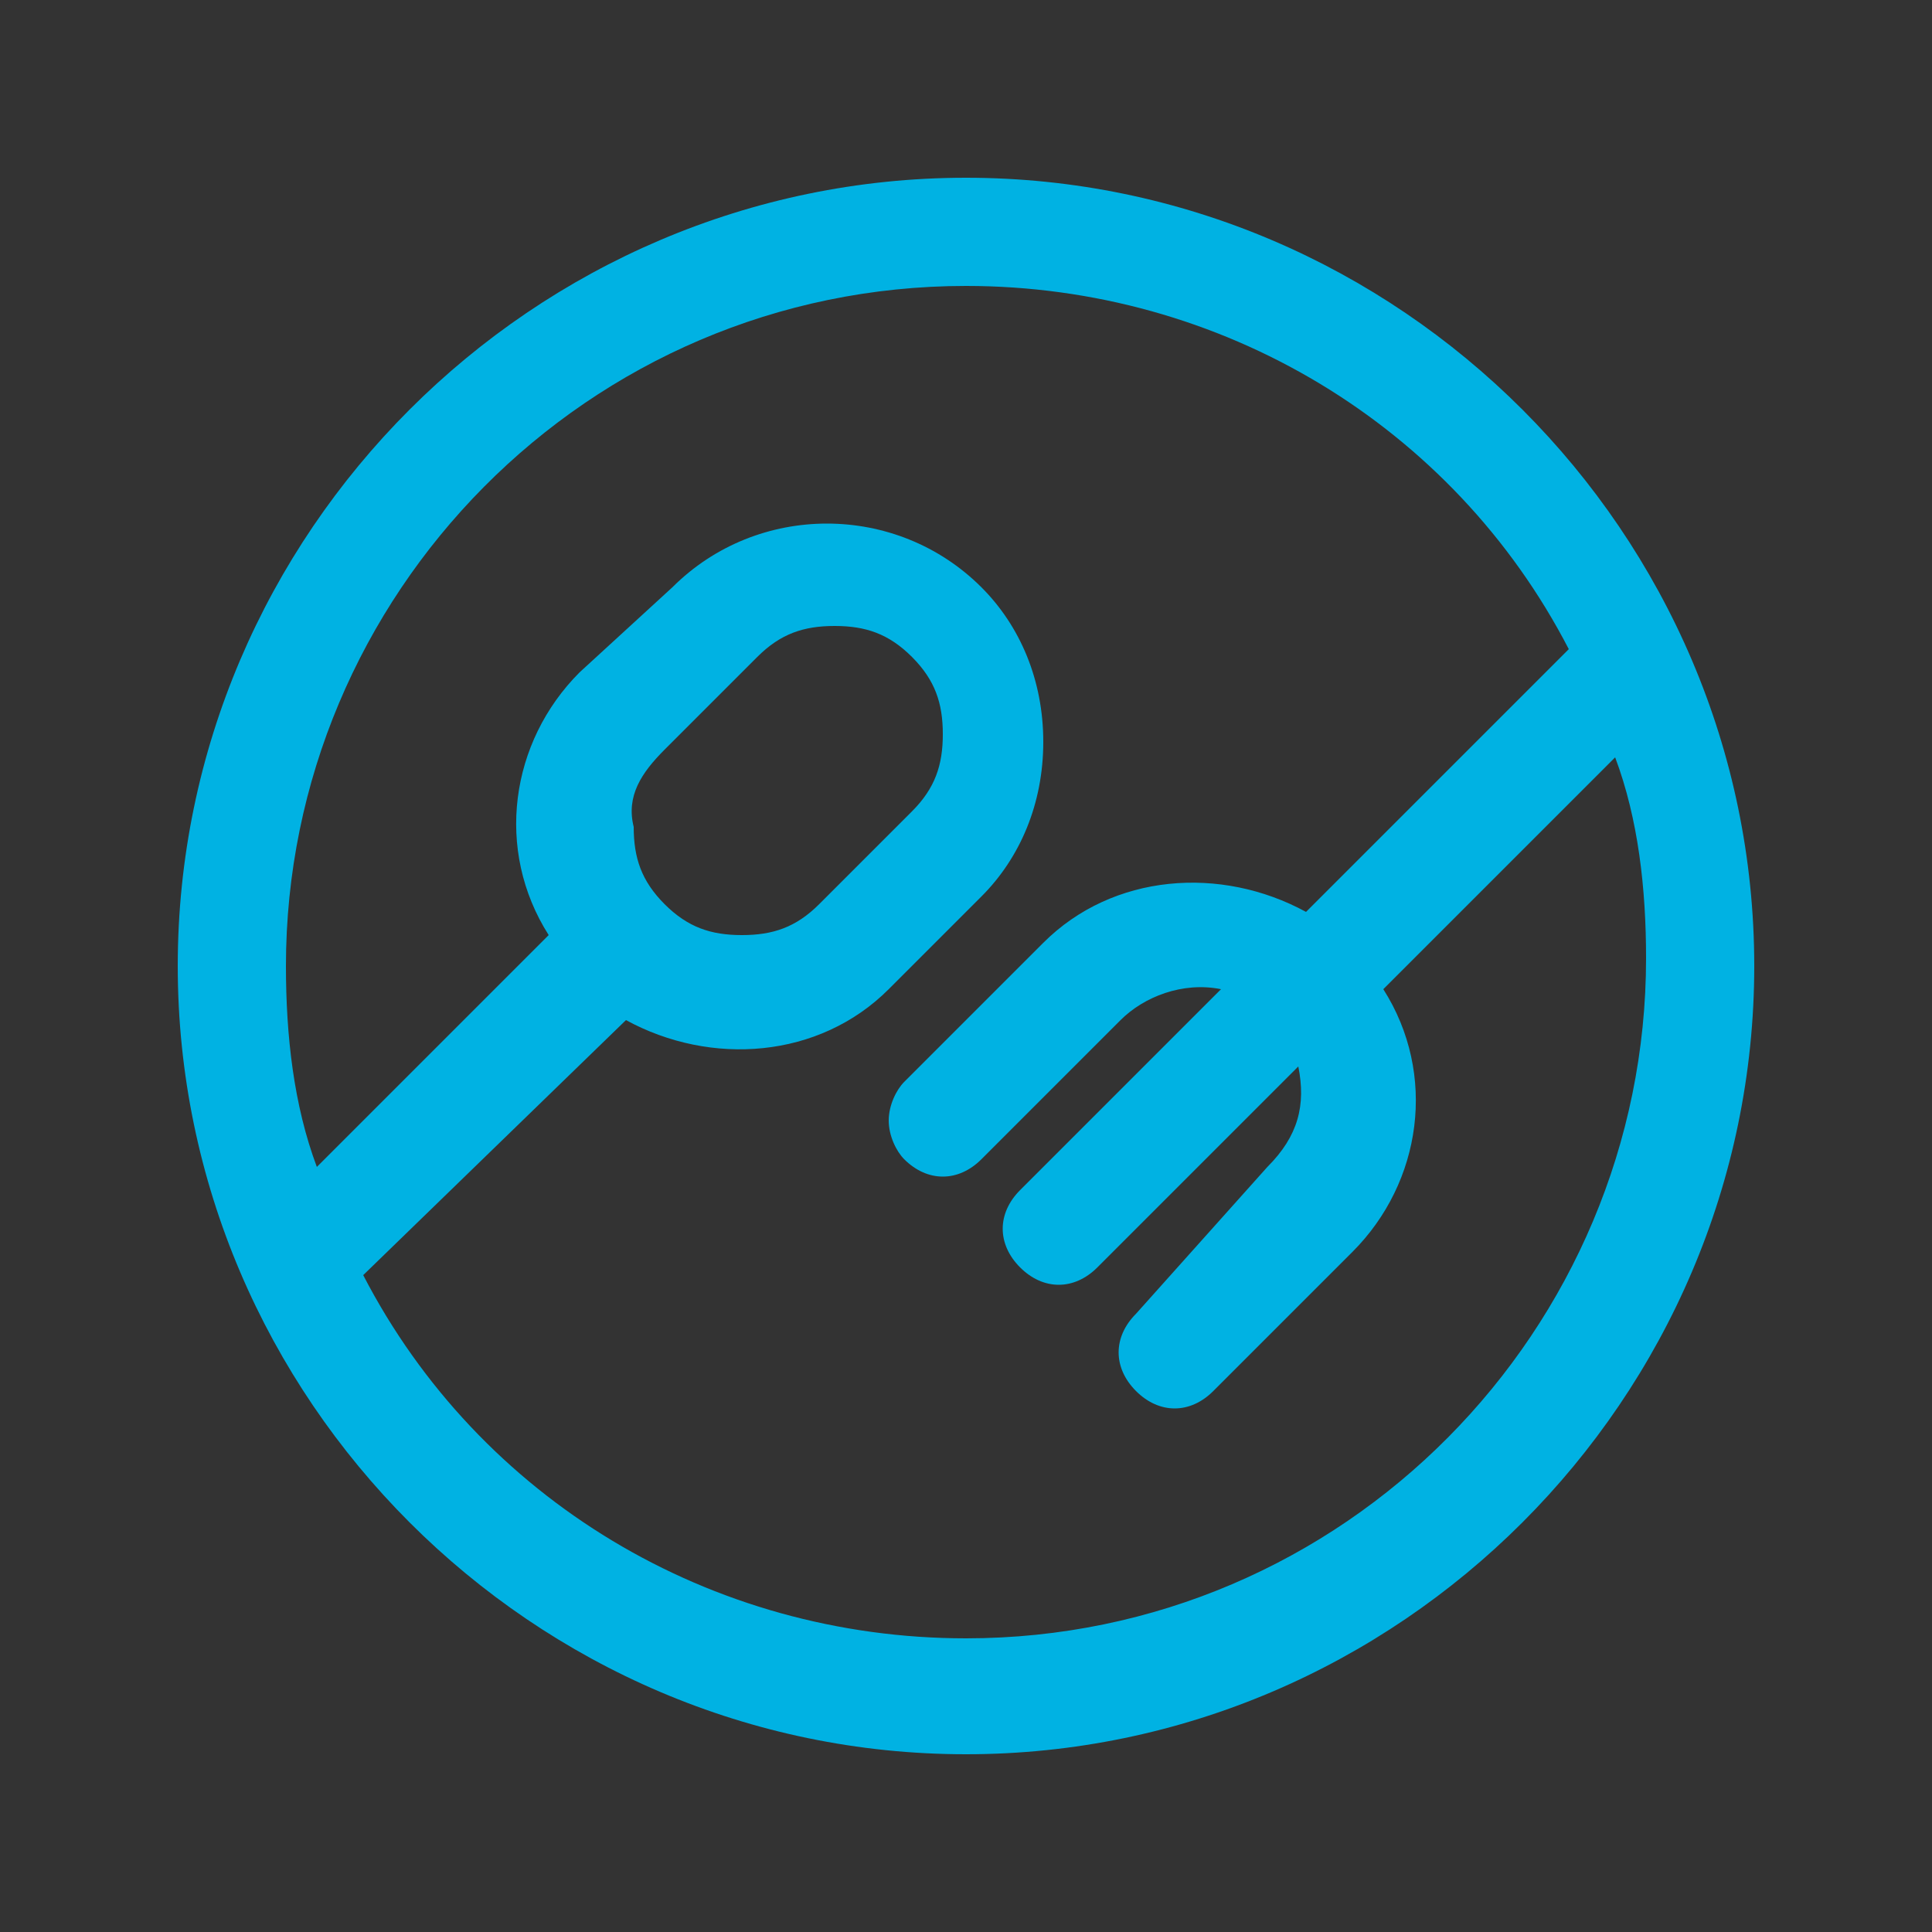
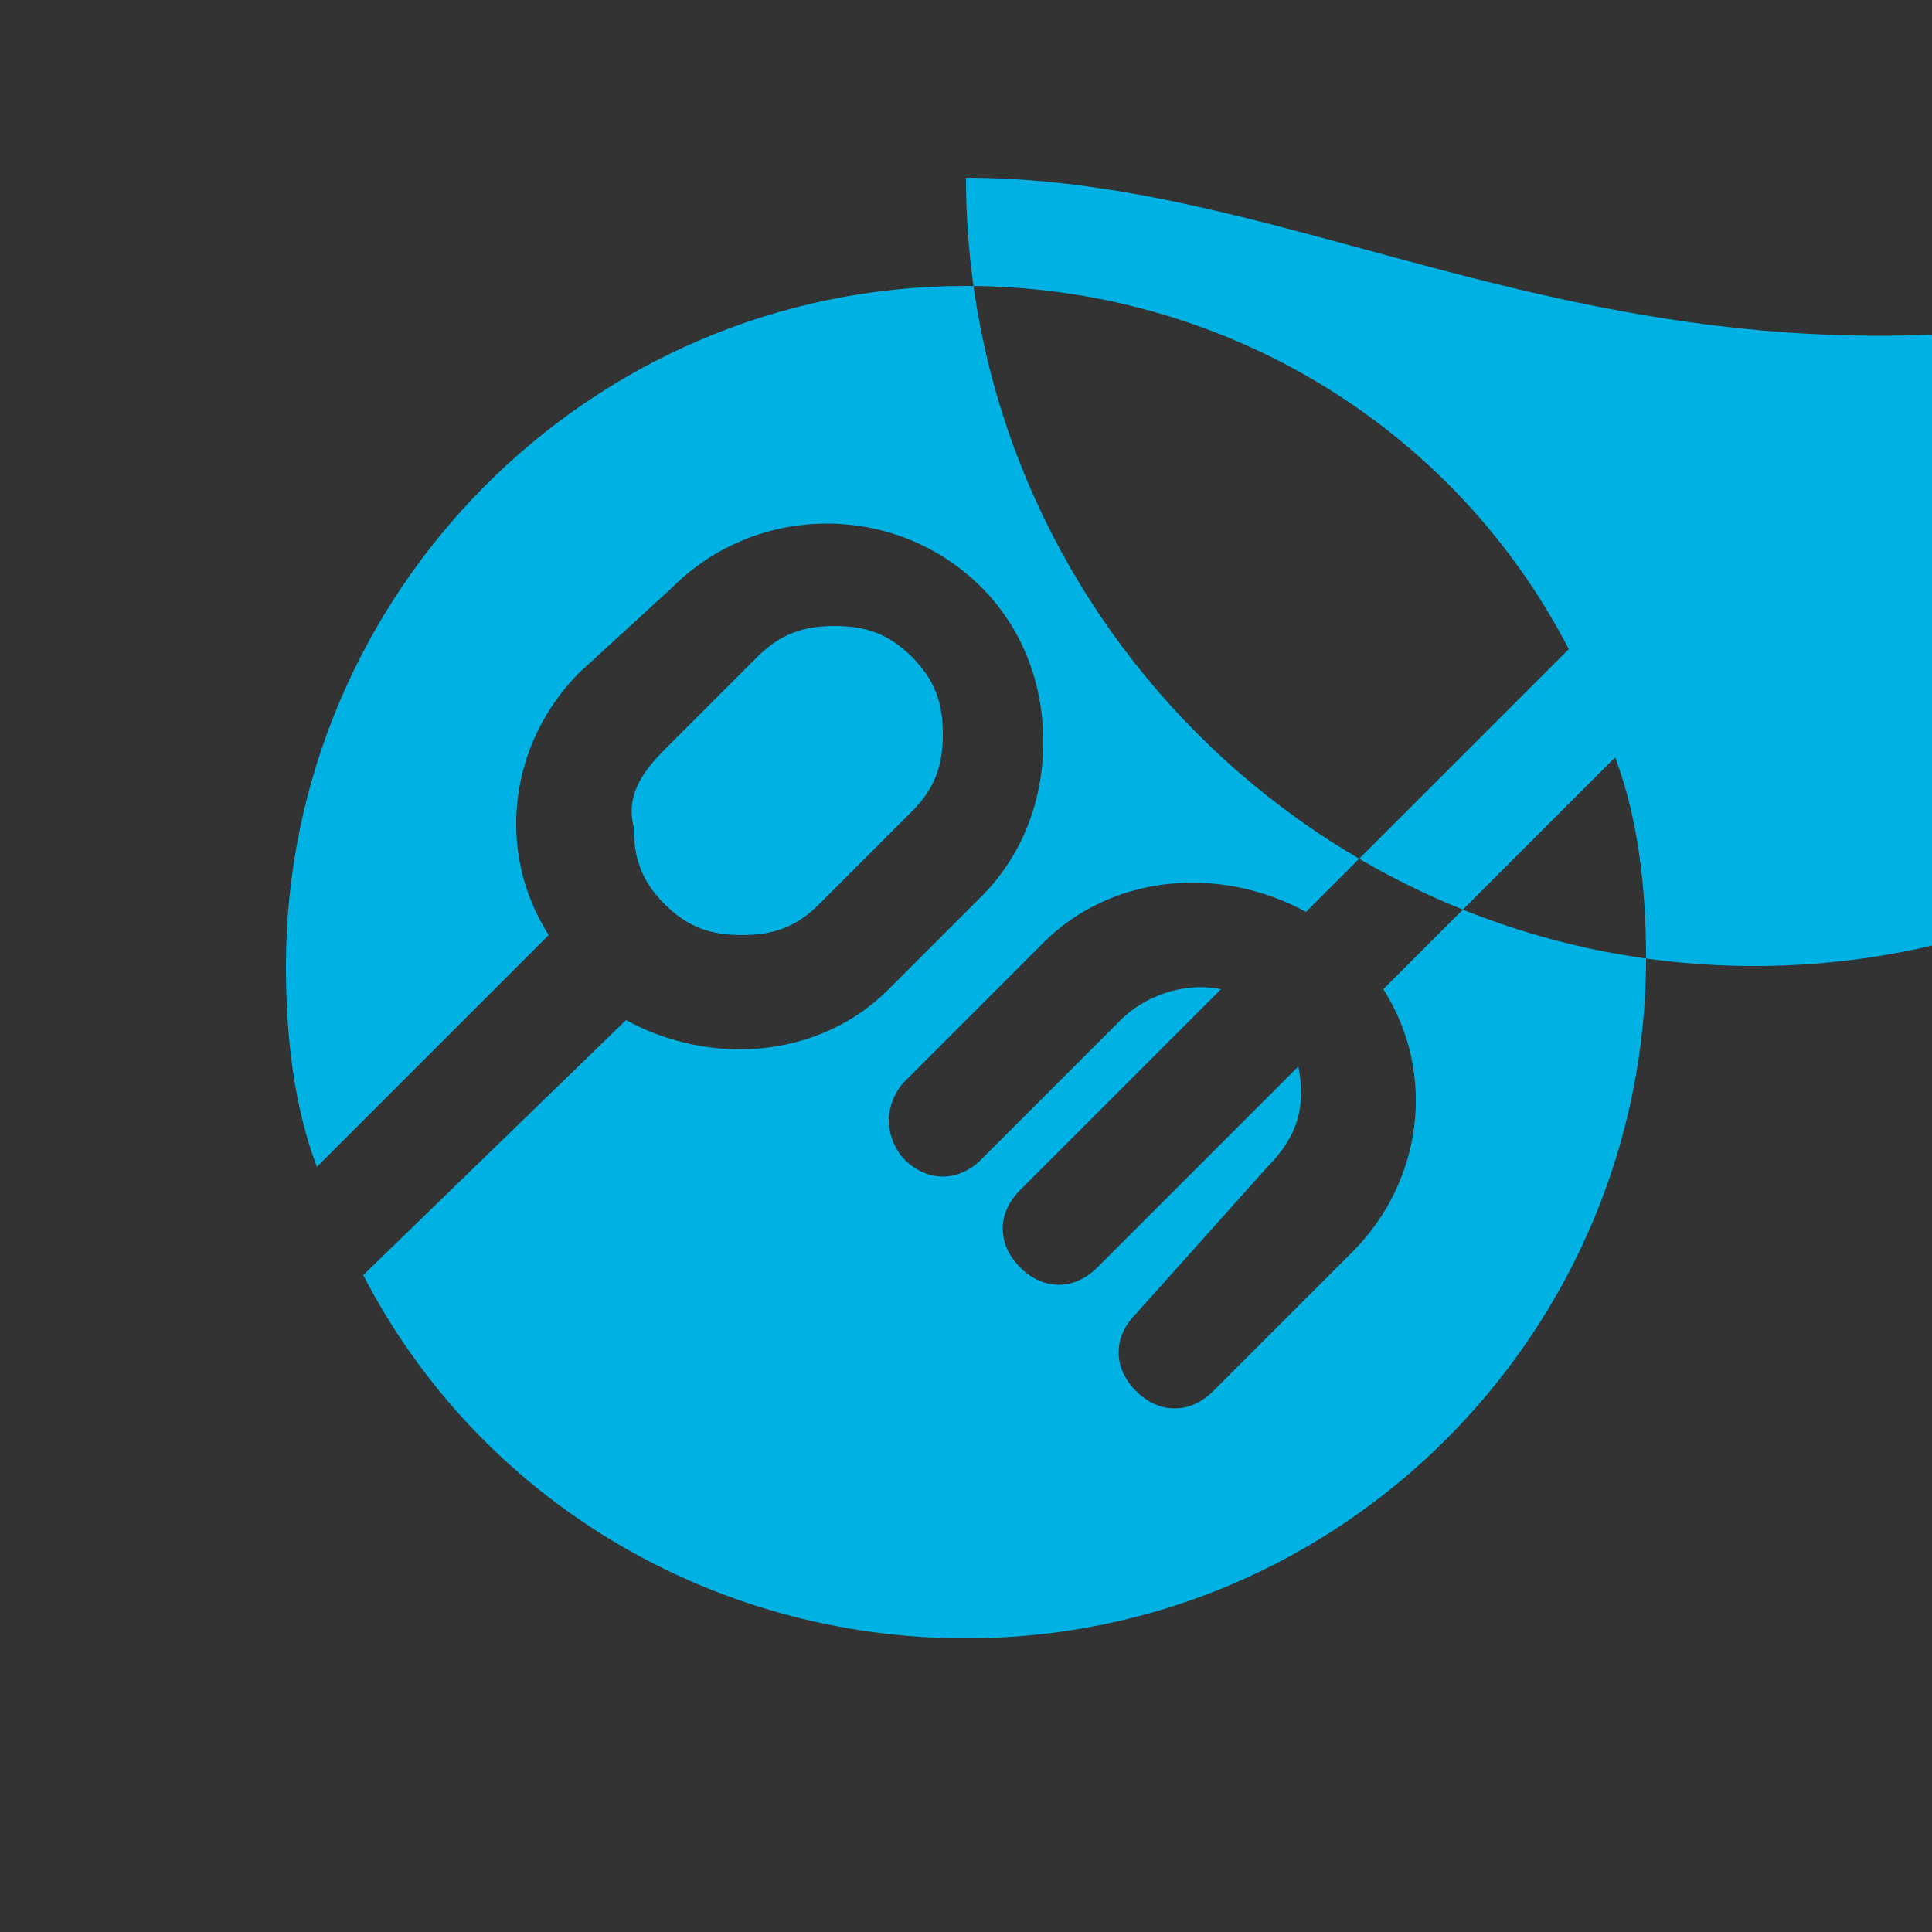
<svg xmlns="http://www.w3.org/2000/svg" version="1.1" id="Capa_1" x="0px" y="0px" viewBox="0 0 25 25" style="enable-background:new 0 0 25 25;" xml:space="preserve">
  <rect x="0" y="0" width="25" height="25" fill="#333333" stroke="none" />
  <style type="text/css"> .st0{fill:#FFFFFF;stroke:#FFFFFF;} .st1{fill:#00B2E3;} </style>
-   <path class="st0" d="M7.6,12.4C7.6,12.4,7.6,12.4,7.6,12.4L7.6,12.4C7.6,12.5,7.6,12.5,7.6,12.4C7.6,12.5,7.6,12.5,7.6,12.4 C7.6,12.5,7.6,12.5,7.6,12.4c0,0.1,0,0.1,0,0.1C7.6,12.5,7.5,12.5,7.6,12.4C7.5,12.5,7.5,12.5,7.6,12.4C7.5,12.5,7.5,12.5,7.6,12.4 C7.5,12.5,7.5,12.5,7.6,12.4C7.5,12.5,7.5,12.5,7.6,12.4C7.5,12.4,7.5,12.4,7.6,12.4C7.5,12.4,7.5,12.4,7.6,12.4 C7.5,12.4,7.5,12.4,7.6,12.4C7.6,12.4,7.6,12.4,7.6,12.4z" />
-   <path class="st1" d="M12.5,2.3C6.9,2.3,2.3,6.9,2.3,12.5c0,5.6,4.6,10.2,10.2,10.2s10.2-4.6,10.2-10.2C22.7,6.9,18.1,2.3,12.5,2.3z M8.6,9.7l1.2-1.2c0.3-0.3,0.6-0.4,1-0.4c0.4,0,0.7,0.1,1,0.4c0.3,0.3,0.4,0.6,0.4,1c0,0.4-0.1,0.7-0.4,1l-1.2,1.2 c-0.3,0.3-0.6,0.4-1,0.4c-0.4,0-0.7-0.1-1-0.4c-0.3-0.3-0.4-0.6-0.4-1C8.1,10.3,8.3,10,8.6,9.7z M8.1,13.2c1.1,0.6,2.5,0.5,3.4-0.4 l1.2-1.2c0.5-0.5,0.8-1.2,0.8-2c0-0.8-0.3-1.5-0.8-2c-1.1-1.1-2.9-1.1-4,0L7.5,8.7C6.6,9.6,6.4,11,7.1,12.1l-3,3 c-0.3-0.8-0.4-1.7-0.4-2.6c0-4.8,3.9-8.8,8.8-8.8c3.3,0,6.3,1.8,7.8,4.7l-3.4,3.4c-1.1-0.6-2.5-0.5-3.4,0.4l-1.8,1.8 c-0.1,0.1-0.2,0.3-0.2,0.5c0,0.2,0.1,0.4,0.2,0.5c0.3,0.3,0.7,0.3,1,0l1.8-1.8c0.3-0.3,0.8-0.5,1.3-0.4l-2.6,2.6 c-0.3,0.3-0.3,0.7,0,1c0.3,0.3,0.7,0.3,1,0l2.6-2.6c0.1,0.5,0,0.9-0.4,1.3L14.7,17c-0.3,0.3-0.3,0.7,0,1c0.3,0.3,0.7,0.3,1,0 l1.8-1.8c0.9-0.9,1.1-2.3,0.4-3.4l3-3c0.3,0.8,0.4,1.7,0.4,2.6c0,4.8-3.9,8.8-8.8,8.8c-3.3,0-6.3-1.8-7.8-4.7L8.1,13.2z" />
+   <path class="st1" d="M12.5,2.3c0,5.6,4.6,10.2,10.2,10.2s10.2-4.6,10.2-10.2C22.7,6.9,18.1,2.3,12.5,2.3z M8.6,9.7l1.2-1.2c0.3-0.3,0.6-0.4,1-0.4c0.4,0,0.7,0.1,1,0.4c0.3,0.3,0.4,0.6,0.4,1c0,0.4-0.1,0.7-0.4,1l-1.2,1.2 c-0.3,0.3-0.6,0.4-1,0.4c-0.4,0-0.7-0.1-1-0.4c-0.3-0.3-0.4-0.6-0.4-1C8.1,10.3,8.3,10,8.6,9.7z M8.1,13.2c1.1,0.6,2.5,0.5,3.4-0.4 l1.2-1.2c0.5-0.5,0.8-1.2,0.8-2c0-0.8-0.3-1.5-0.8-2c-1.1-1.1-2.9-1.1-4,0L7.5,8.7C6.6,9.6,6.4,11,7.1,12.1l-3,3 c-0.3-0.8-0.4-1.7-0.4-2.6c0-4.8,3.9-8.8,8.8-8.8c3.3,0,6.3,1.8,7.8,4.7l-3.4,3.4c-1.1-0.6-2.5-0.5-3.4,0.4l-1.8,1.8 c-0.1,0.1-0.2,0.3-0.2,0.5c0,0.2,0.1,0.4,0.2,0.5c0.3,0.3,0.7,0.3,1,0l1.8-1.8c0.3-0.3,0.8-0.5,1.3-0.4l-2.6,2.6 c-0.3,0.3-0.3,0.7,0,1c0.3,0.3,0.7,0.3,1,0l2.6-2.6c0.1,0.5,0,0.9-0.4,1.3L14.7,17c-0.3,0.3-0.3,0.7,0,1c0.3,0.3,0.7,0.3,1,0 l1.8-1.8c0.9-0.9,1.1-2.3,0.4-3.4l3-3c0.3,0.8,0.4,1.7,0.4,2.6c0,4.8-3.9,8.8-8.8,8.8c-3.3,0-6.3-1.8-7.8-4.7L8.1,13.2z" />
</svg>